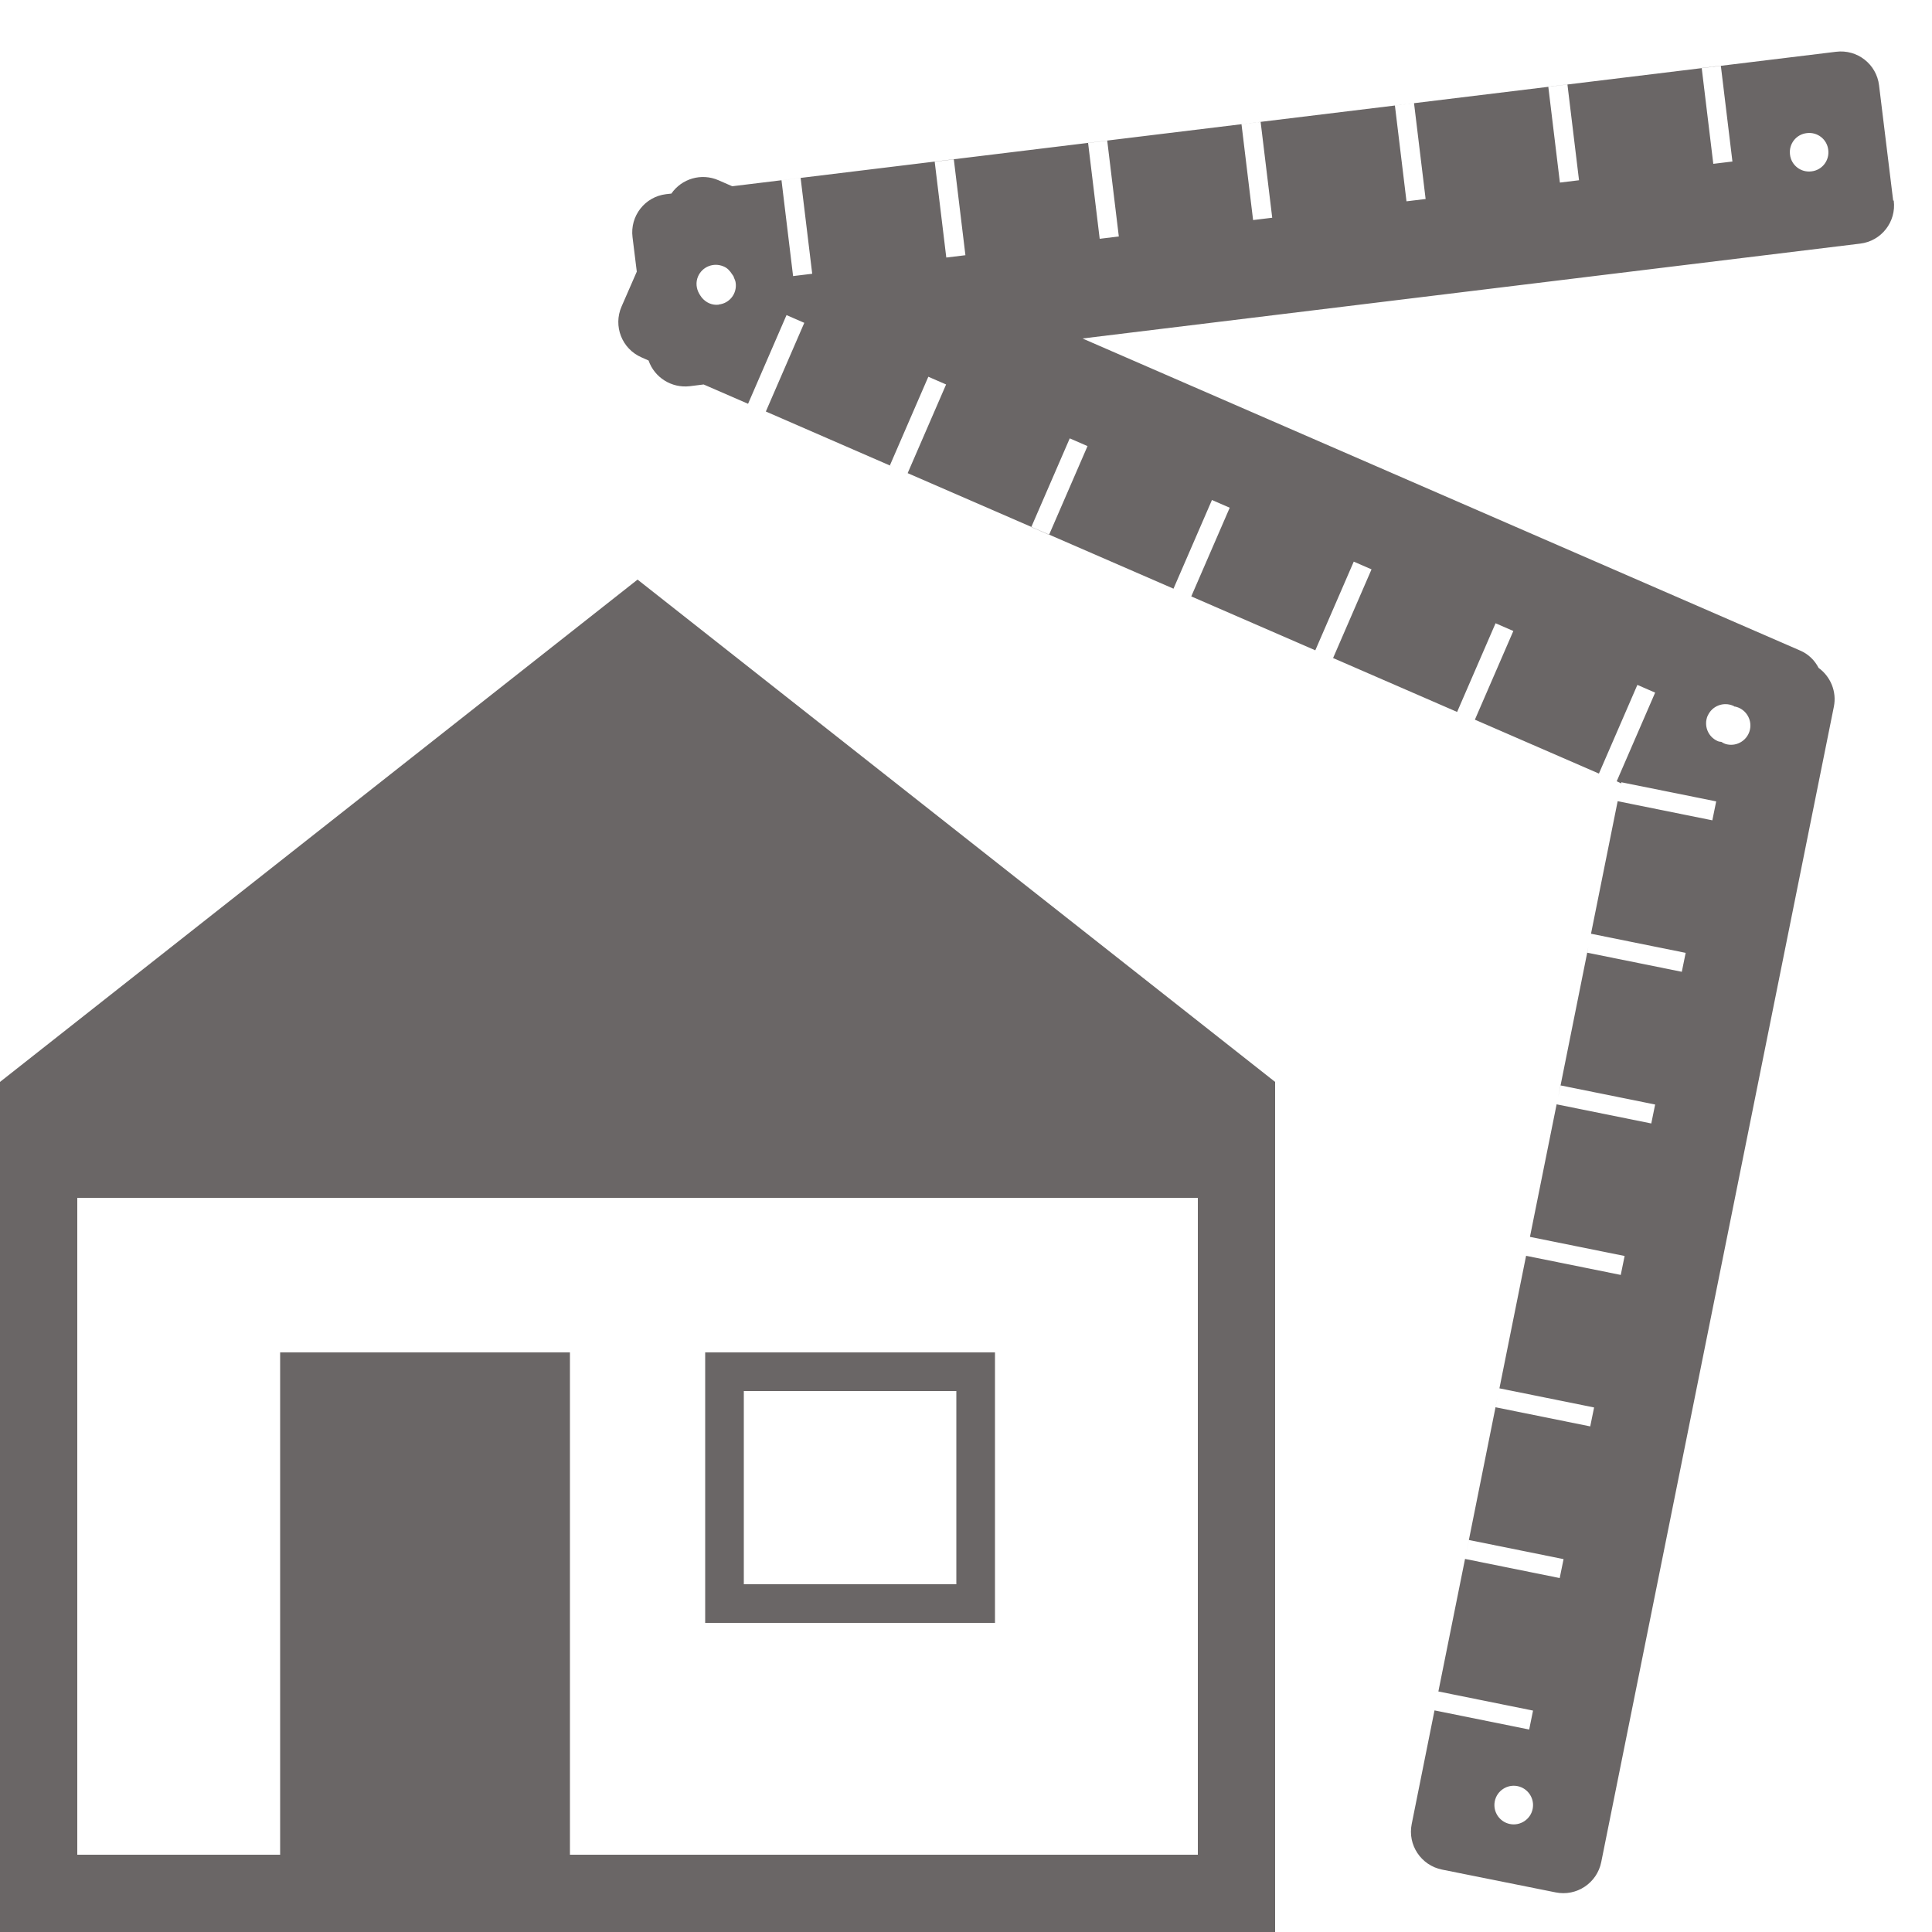
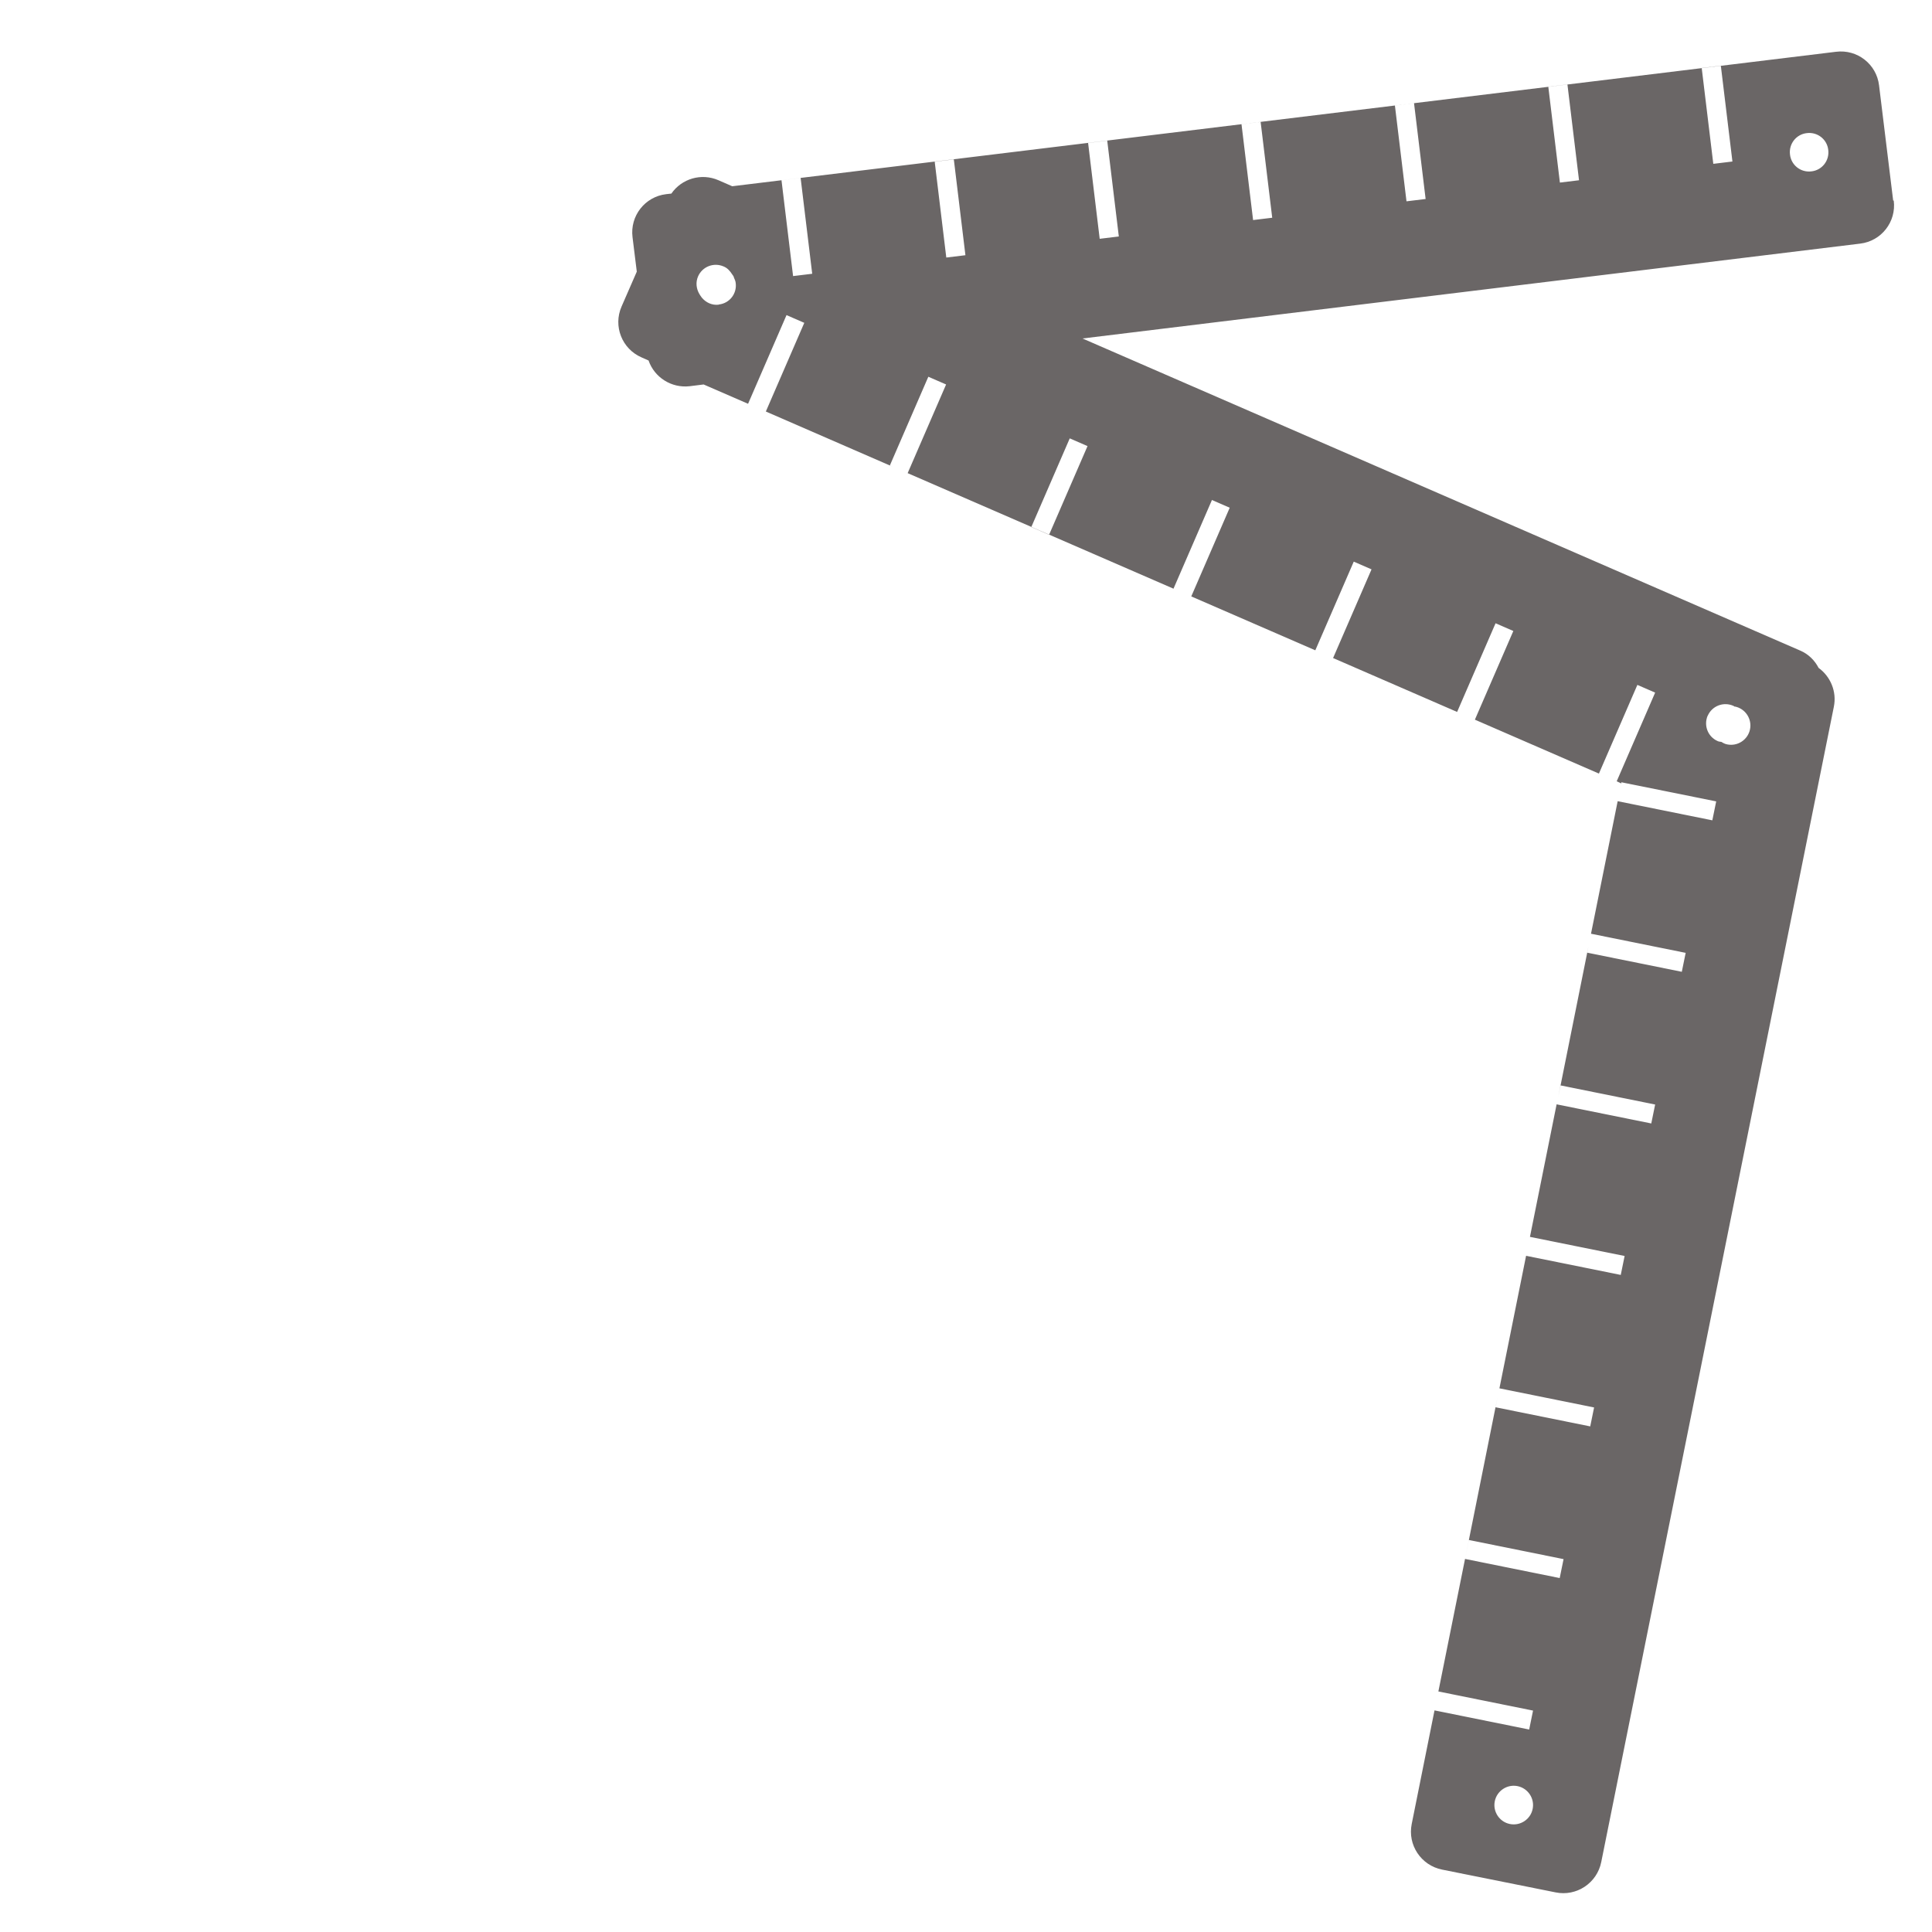
<svg xmlns="http://www.w3.org/2000/svg" id="fertig" viewBox="0 0 100 100">
  <defs>
    <style>.cls-1{fill:#6a6666;}</style>
  </defs>
  <g id="Objektdaten_2">
-     <path class="cls-1" d="m33,30L0,56v44h66v-44l-33-26Zm29,66H29.5v-26h-15v26H4v-34h58v34Z" />
-     <path class="cls-1" d="m51.5,70h-15v14h15v-14Zm-2,12h-11v-10h11v10Z" />
    <path class="cls-1" d="m97.99,10.38l-.73-5.96c-.13-1.1-1.13-1.88-2.23-1.74l-57.13,6.96-.71-.31c-.89-.39-1.91-.08-2.44.69l-.27.03c-1.1.13-1.88,1.13-1.74,2.23l.22,1.78-.79,1.81c-.44,1.01.02,2.19,1.04,2.63l.36.16c.3.87,1.18,1.44,2.13,1.33l.72-.09,2.3,1,1.99-4.59.92.4-1.99,4.59,6.55,2.85-.13-.06,1.99-4.59.92.4-1.99,4.59,13.76,5.98,1.99-4.59.92.4-1.99,4.59,6.42,2.79,1.99-4.59.92.4-1.99,4.59,6.42,2.79,1.99-4.59.92.4-1.99,4.59,6.42,2.79,1.99-4.59.92.4-1.99,4.59.24.11v-.06s4.91.99,4.91.99l-.2.98-4.9-.99-1.38,6.86,4.9.99-.2.98-4.9-.99.07-.33-1.57,7.82.12-.62,4.9.99-.2.98-4.9-.99-1.38,6.86,4.9.99-.2.98-4.9-.99-1.38,6.86,4.9.99-.2.98-4.9-.99.1-.51-1.67,8.32.19-.94,4.9.99-.2.98-4.9-.99-1.38,6.86,4.9.99-.2.98-4.9-.99-1.18,5.88c-.22,1.08.48,2.14,1.57,2.36l5.88,1.18c1.08.22,2.14-.48,2.36-1.57l12.04-59.8c.16-.79-.18-1.57-.79-2.01-.2-.39-.53-.72-.96-.9l-37.14-16.15,40.25-4.91c1.1-.13,1.88-1.13,1.74-2.23Zm-60.79,5.39c-.35.04-.66-.11-.87-.36-.01-.01-.02-.03-.03-.04-.04-.06-.08-.11-.11-.17-.15-.26-.19-.59-.06-.89.22-.51.81-.74,1.32-.52.2.08.33.23.44.4.03.05.07.09.09.14,0,0,0,.01,0,.02.04.09.09.19.1.3.07.55-.32,1.05-.87,1.11Zm3.85-1.48l-.6-4.96.99-.12.6,4.96-.99.12Zm37.1,80.12c-.54-.11-.89-.64-.78-1.18.11-.54.64-.89,1.18-.78.54.11.89.64.78,1.18-.11.54-.64.89-1.18.78Zm10.24-57.36c.22-.51.81-.74,1.32-.52.02,0,.04.03.06.04,0,0,.02,0,.03,0,.54.11.89.64.78,1.18-.11.54-.64.89-1.18.78-.11-.02-.21-.07-.3-.13-.06-.01-.13-.01-.19-.04-.51-.22-.74-.81-.52-1.32ZM48.98,13.33l-.6-4.96.99-.12.6,4.96-.99.12Zm7.31,9.76l-1.99,4.59-.92-.4,1.99-4.59.92.4Zm.63-10.73l-.6-4.96.99-.12.6,4.96-.99.12Zm7.94-.97l-.6-4.96.99-.12.6,4.96-.99.12Zm7.94-.97l-.6-4.96.99-.12.6,4.96-.99.12Zm7.94-.97l-.6-4.96.99-.12.6,4.96-.99.12Zm7.94-.97l-.6-4.96.99-.12.6,4.96-.99.12Zm5.08.39c-.55.07-1.05-.32-1.11-.87-.07-.55.32-1.05.87-1.11.55-.07,1.05.32,1.11.87.07.55-.32,1.05-.87,1.11Z" />
  </g>
</svg>